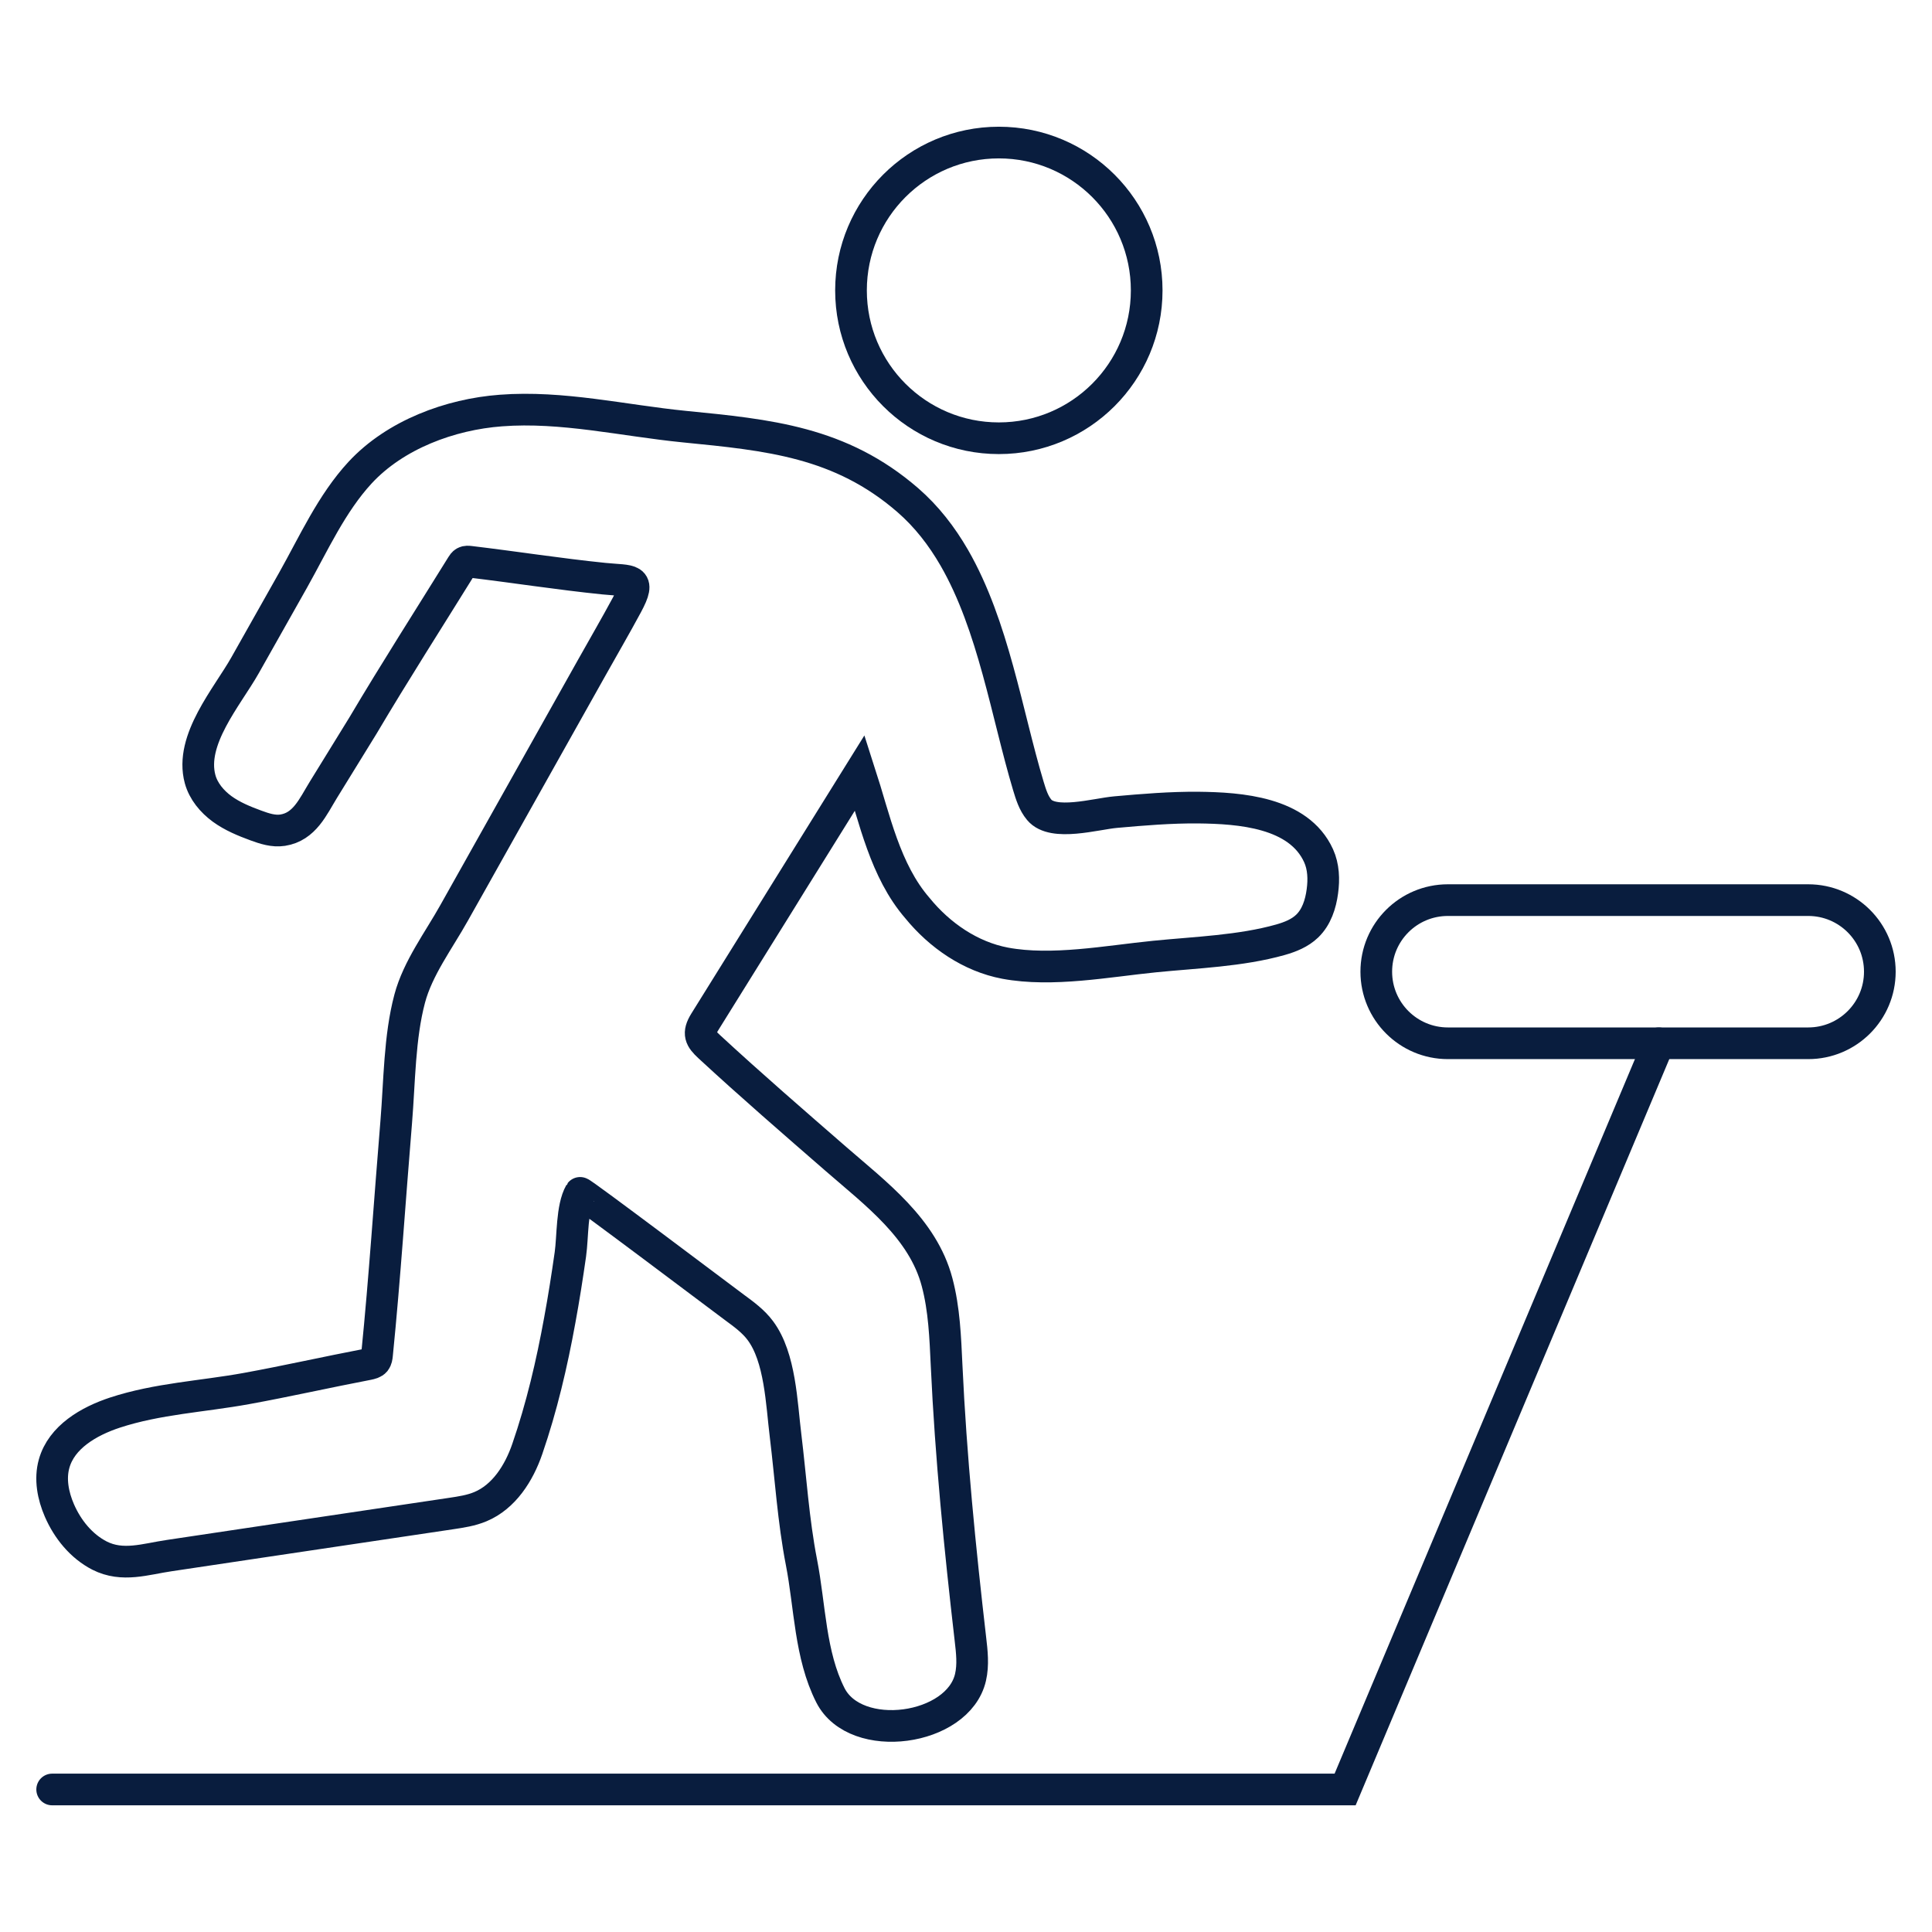
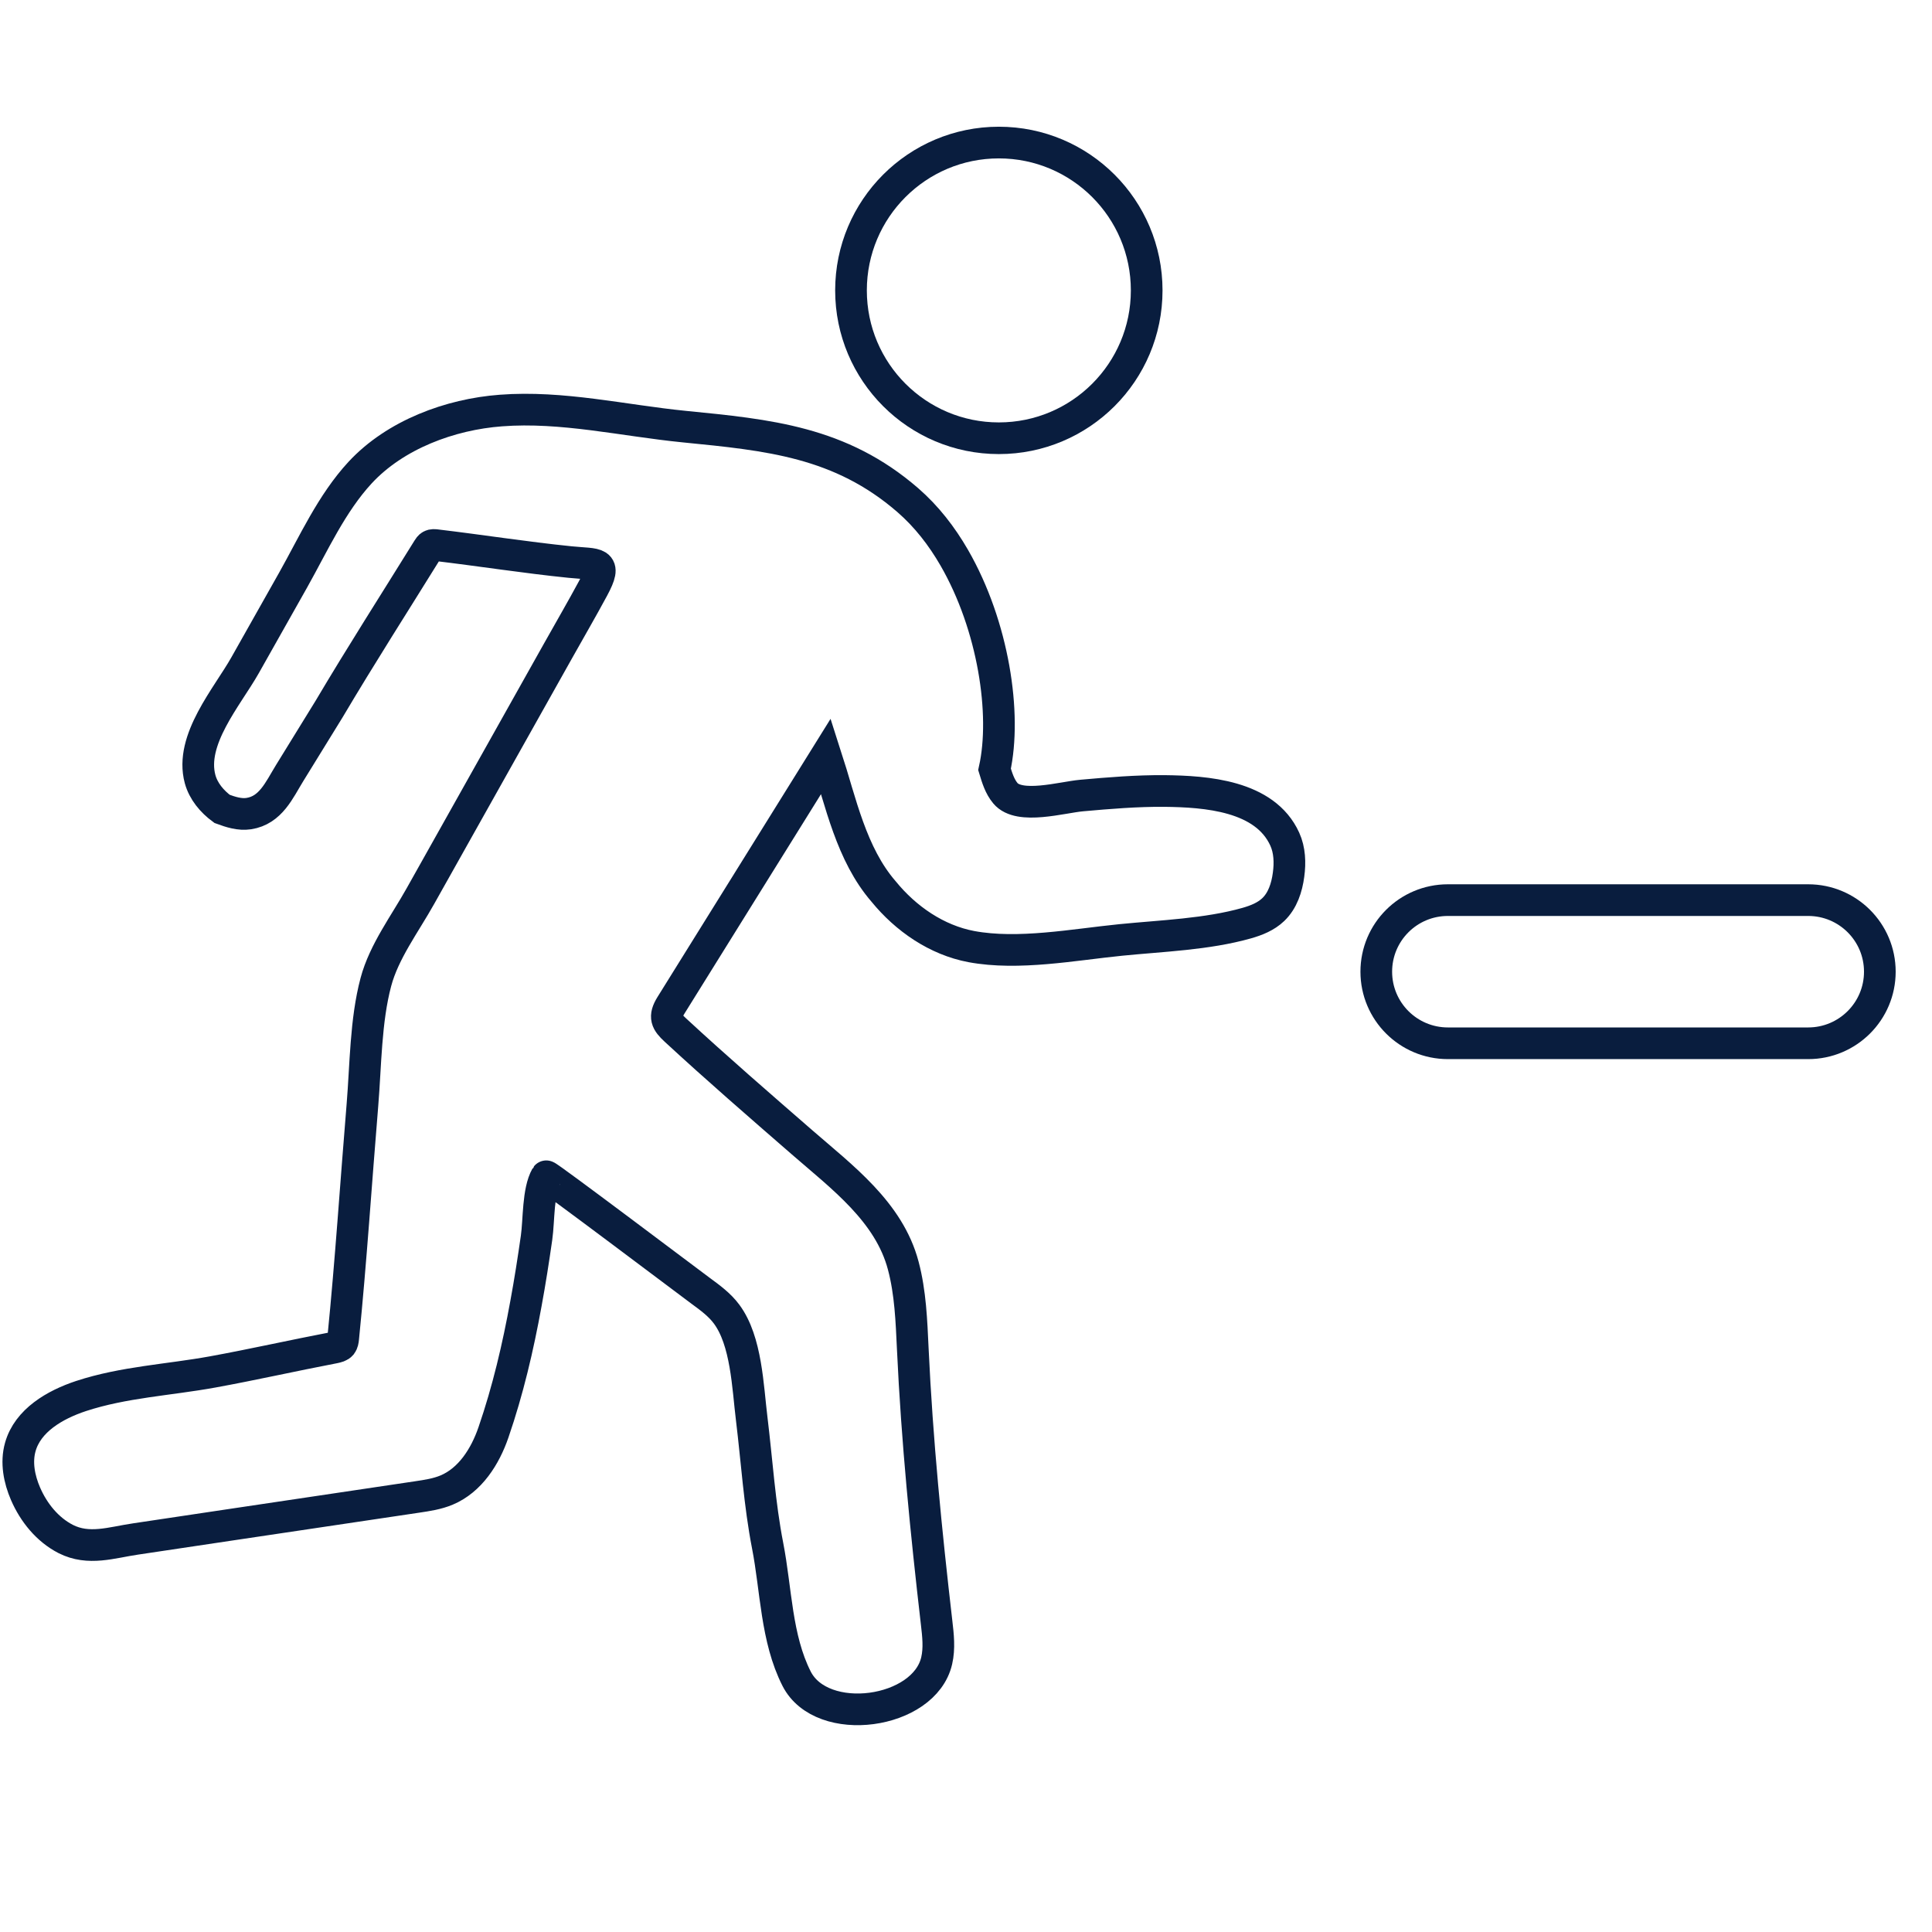
<svg xmlns="http://www.w3.org/2000/svg" version="1.1" id="Calque_1" x="0px" y="0px" width="61px" height="61px" viewBox="0 0 61 61" enable-background="new 0 0 61 61" xml:space="preserve">
  <g>
    <g>
      <g>
-         <path fill="none" stroke="#091D3E" stroke-linecap="round" stroke-miterlimit="10" d="M30.13,17.61     c-0.395-0.684-0.874-1.303-1.469-1.82c-2.13-1.845-4.395-2.057-7.063-2.321c-1.913-0.19-3.846-0.655-5.784-0.507     c-1.604,0.12-3.332,0.761-4.442,1.957c-0.903,0.977-1.467,2.24-2.118,3.398c-0.505,0.896-1.012,1.792-1.516,2.688     c-0.563,0.997-1.756,2.351-1.42,3.595c0.105,0.383,0.375,0.705,0.695,0.94c0.324,0.235,0.695,0.387,1.068,0.524     c0.271,0.1,0.556,0.192,0.843,0.148c0.691-0.107,0.958-0.74,1.284-1.271c0.418-0.674,0.833-1.35,1.249-2.027     c1.01-1.705,2.081-3.376,3.125-5.061c0.025-0.039,0.05-0.081,0.092-0.103c0.048-0.026,0.105-0.02,0.161-0.014     c1.411,0.168,2.817,0.39,4.233,0.534c0.857,0.087,1.193-0.04,0.727,0.827c-0.361,0.67-0.746,1.331-1.119,1.997     c-1.444,2.575-2.891,5.15-4.334,7.723c-0.487,0.872-1.15,1.75-1.406,2.712c-0.326,1.221-0.321,2.631-0.425,3.887     c-0.204,2.453-0.361,4.911-0.607,7.36c-0.007,0.07-0.018,0.145-0.059,0.198c-0.053,0.063-0.14,0.081-0.223,0.099     c-1.281,0.245-2.558,0.534-3.842,0.768c-1.386,0.252-2.809,0.319-4.152,0.76c-0.827,0.273-1.685,0.772-1.919,1.61     c-0.137,0.485-0.035,1.014,0.166,1.478c0.258,0.594,0.691,1.13,1.267,1.426c0.729,0.37,1.452,0.11,2.205,0     c0.977-0.146,1.953-0.293,2.929-0.438c1.989-0.296,3.979-0.593,5.966-0.889c0.315-0.047,0.632-0.094,0.927-0.218     c0.743-0.311,1.217-1.057,1.479-1.82c0.456-1.323,0.776-2.691,1.026-4.067c0.128-0.691,0.236-1.386,0.335-2.079     c0.08-0.561,0.038-1.467,0.307-1.941c0.023-0.038,4.505,3.344,4.876,3.618c0.297,0.218,0.597,0.437,0.815,0.731     c0.632,0.846,0.67,2.3,0.796,3.314c0.163,1.334,0.245,2.68,0.502,4c0.271,1.385,0.267,2.924,0.915,4.201     c0.8,1.569,4.036,1.121,4.423-0.57c0.091-0.394,0.044-0.802-0.003-1.203c-0.332-2.874-0.618-5.748-0.752-8.639     c-0.042-0.885-0.073-1.775-0.301-2.632c-0.448-1.697-1.937-2.797-3.195-3.892c-1.341-1.167-2.69-2.334-3.998-3.543     c-0.285-0.263-0.367-0.417-0.143-0.78c1.631-2.624,3.264-5.247,4.896-7.869c0.467,1.445,0.796,3.091,1.819,4.272     c0.703,0.863,1.677,1.534,2.771,1.74c1.486,0.276,3.222-0.06,4.719-0.21c1.298-0.13,2.716-0.175,3.975-0.531     c0.306-0.087,0.61-0.208,0.84-0.429c0.294-0.282,0.428-0.693,0.481-1.099c0.052-0.378,0.038-0.778-0.12-1.125     c-0.627-1.378-2.49-1.504-3.796-1.519c-0.874-0.007-1.743,0.065-2.613,0.143c-0.629,0.056-1.974,0.454-2.411-0.072     c-0.18-0.215-0.262-0.488-0.343-0.754C31.788,22.546,31.368,19.758,30.13,17.61z" />
+         <path fill="none" stroke="#091D3E" stroke-linecap="round" stroke-miterlimit="10" d="M30.13,17.61     c-0.395-0.684-0.874-1.303-1.469-1.82c-2.13-1.845-4.395-2.057-7.063-2.321c-1.913-0.19-3.846-0.655-5.784-0.507     c-1.604,0.12-3.332,0.761-4.442,1.957c-0.903,0.977-1.467,2.24-2.118,3.398c-0.505,0.896-1.012,1.792-1.516,2.688     c-0.563,0.997-1.756,2.351-1.42,3.595c0.105,0.383,0.375,0.705,0.695,0.94c0.271,0.1,0.556,0.192,0.843,0.148c0.691-0.107,0.958-0.74,1.284-1.271c0.418-0.674,0.833-1.35,1.249-2.027     c1.01-1.705,2.081-3.376,3.125-5.061c0.025-0.039,0.05-0.081,0.092-0.103c0.048-0.026,0.105-0.02,0.161-0.014     c1.411,0.168,2.817,0.39,4.233,0.534c0.857,0.087,1.193-0.04,0.727,0.827c-0.361,0.67-0.746,1.331-1.119,1.997     c-1.444,2.575-2.891,5.15-4.334,7.723c-0.487,0.872-1.15,1.75-1.406,2.712c-0.326,1.221-0.321,2.631-0.425,3.887     c-0.204,2.453-0.361,4.911-0.607,7.36c-0.007,0.07-0.018,0.145-0.059,0.198c-0.053,0.063-0.14,0.081-0.223,0.099     c-1.281,0.245-2.558,0.534-3.842,0.768c-1.386,0.252-2.809,0.319-4.152,0.76c-0.827,0.273-1.685,0.772-1.919,1.61     c-0.137,0.485-0.035,1.014,0.166,1.478c0.258,0.594,0.691,1.13,1.267,1.426c0.729,0.37,1.452,0.11,2.205,0     c0.977-0.146,1.953-0.293,2.929-0.438c1.989-0.296,3.979-0.593,5.966-0.889c0.315-0.047,0.632-0.094,0.927-0.218     c0.743-0.311,1.217-1.057,1.479-1.82c0.456-1.323,0.776-2.691,1.026-4.067c0.128-0.691,0.236-1.386,0.335-2.079     c0.08-0.561,0.038-1.467,0.307-1.941c0.023-0.038,4.505,3.344,4.876,3.618c0.297,0.218,0.597,0.437,0.815,0.731     c0.632,0.846,0.67,2.3,0.796,3.314c0.163,1.334,0.245,2.68,0.502,4c0.271,1.385,0.267,2.924,0.915,4.201     c0.8,1.569,4.036,1.121,4.423-0.57c0.091-0.394,0.044-0.802-0.003-1.203c-0.332-2.874-0.618-5.748-0.752-8.639     c-0.042-0.885-0.073-1.775-0.301-2.632c-0.448-1.697-1.937-2.797-3.195-3.892c-1.341-1.167-2.69-2.334-3.998-3.543     c-0.285-0.263-0.367-0.417-0.143-0.78c1.631-2.624,3.264-5.247,4.896-7.869c0.467,1.445,0.796,3.091,1.819,4.272     c0.703,0.863,1.677,1.534,2.771,1.74c1.486,0.276,3.222-0.06,4.719-0.21c1.298-0.13,2.716-0.175,3.975-0.531     c0.306-0.087,0.61-0.208,0.84-0.429c0.294-0.282,0.428-0.693,0.481-1.099c0.052-0.378,0.038-0.778-0.12-1.125     c-0.627-1.378-2.49-1.504-3.796-1.519c-0.874-0.007-1.743,0.065-2.613,0.143c-0.629,0.056-1.974,0.454-2.411-0.072     c-0.18-0.215-0.262-0.488-0.343-0.754C31.788,22.546,31.368,19.758,30.13,17.61z" />
        <circle fill="none" stroke="#091D3E" stroke-linecap="round" stroke-miterlimit="10" cx="31.537" cy="9.169" r="4.668" />
      </g>
    </g>
-     <polyline fill="none" stroke="#091D3E" stroke-linecap="round" stroke-miterlimit="10" points="1.647,56.5 42.47,56.5    52.373,32.94  " />
    <path fill="none" stroke="#091D3E" stroke-linecap="round" stroke-miterlimit="10" d="M57.091,32.94H45.715   c-1.249,0-2.261-1.012-2.261-2.26l0,0c0-1.25,1.012-2.26,2.261-2.26h11.376c1.248,0,2.262,1.01,2.262,2.26l0,0   C59.353,31.929,58.339,32.94,57.091,32.94z" />
  </g>
</svg>